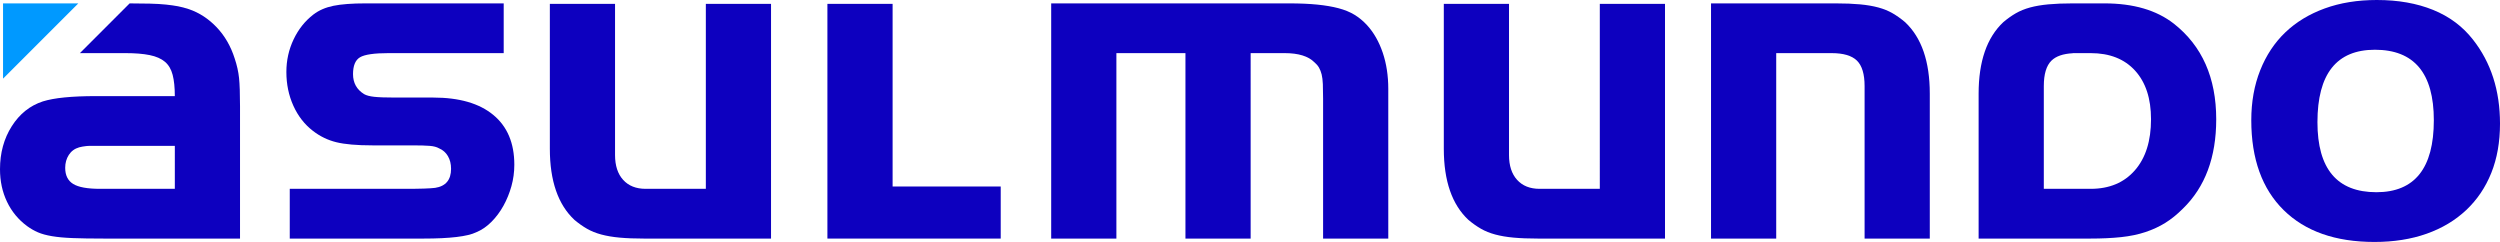
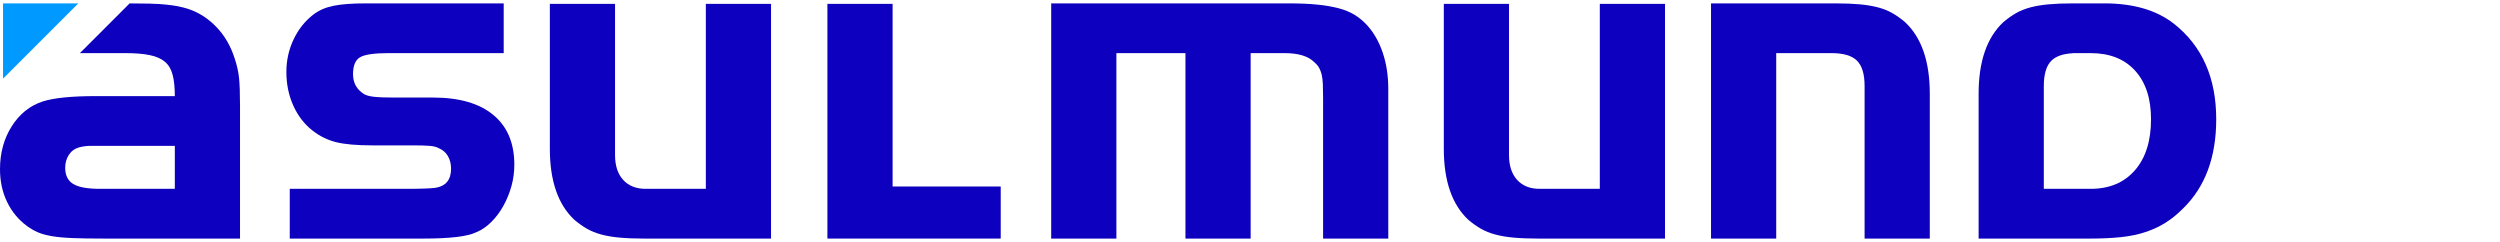
<svg xmlns="http://www.w3.org/2000/svg" version="1.1" id="圖層_1" x="0px" y="0px" width="813.745px" height="78.756px" viewBox="0 0 813.745 78.756" enable-background="new 0 0 813.745 78.756" xml:space="preserve">
  <g>
    <path fill="#0D00BF" d="M160.574,37.413c-4.559-3.772-11.083-5.658-19.571-5.658h-12.419c-3.041,0-5.293-0.08-6.759-0.24   c-1.468-0.158-2.569-0.449-3.301-0.875c-2.412-1.483-3.616-3.654-3.616-6.516c0-2.753,0.759-4.582,2.28-5.483   c1.518-0.899,4.637-1.351,9.353-1.351h37.412V1.101h-44.958c-4.401,0-7.887,0.263-10.454,0.786   c-2.569,0.525-4.743,1.467-6.523,2.831c-2.726,2.096-4.874,4.792-6.445,8.094c-1.572,3.301-2.359,6.838-2.359,10.611   c0,3.982,0.76,7.65,2.28,11.003c1.517,3.355,3.64,6.079,6.366,8.175c2.304,1.784,4.847,3.014,7.625,3.694   c2.775,0.682,6.681,1.021,11.71,1.021h12.89c2.619,0,4.559,0.055,5.817,0.161c1.258,0.105,2.252,0.371,2.987,0.792   c1.257,0.53,2.225,1.38,2.908,2.544c0.681,1.167,1.022,2.544,1.022,4.135c0,3.603-1.73,5.669-5.188,6.199   c-0.84,0.105-2.043,0.184-3.616,0.237c-1.572,0.055-3.669,0.079-6.288,0.079H94.315v16.192h43.544   c8.591,0,14.304-0.68,17.133-2.044c1.781-0.731,3.432-1.86,4.952-3.38c1.517-1.518,2.83-3.274,3.93-5.265   c1.101-1.989,1.964-4.112,2.593-6.366c0.629-2.253,0.943-4.583,0.943-6.996C167.412,46.583,165.132,41.186,160.574,37.413z" />
    <path fill="#0D00BF" d="M229.75,61.463h-19.598c-3.111,0-5.548-0.967-7.312-2.908c-1.764-1.938-2.643-4.638-2.643-8.096V1.258   h-21.222v47.16c0,10.462,2.673,18.184,8.017,23.165c1.361,1.143,2.725,2.102,4.087,2.881c1.361,0.78,2.908,1.401,4.637,1.867   c1.729,0.467,3.719,0.807,5.974,1.013c2.251,0.208,4.898,0.312,7.938,0.312h41.342V1.258H229.75V61.463z" />
    <polygon fill="#0D00BF" points="290.54,1.258 269.32,1.258 269.32,77.655 325.731,77.655 325.731,60.706 290.54,60.706  " />
    <path fill="#0D00BF" d="M444.956,8.176c-1.26-1.362-2.625-2.49-4.094-3.381c-1.469-0.889-3.199-1.596-5.196-2.122   c-1.992-0.524-4.302-0.917-6.925-1.179c-2.623-0.261-5.666-0.393-9.129-0.393h-77.451v76.555h21.222V17.292h22.479v60.364h21.221   V17.292h11.088c4.475,0,7.702,1,9.682,2.995c0.624,0.525,1.118,1.105,1.481,1.733c0.363,0.632,0.649,1.368,0.859,2.208   c0.206,0.84,0.335,1.891,0.39,3.151c0.052,1.264,0.079,2.837,0.079,4.728v45.548h21.221V28.924c0-4.296-0.604-8.226-1.81-11.79   C448.864,13.573,447.16,10.586,444.956,8.176z" />
    <path fill="#0D00BF" d="M520.734,61.463h-19.598c-3.113,0-5.55-0.967-7.313-2.908c-1.763-1.938-2.643-4.638-2.643-8.096V1.258   h-21.223v47.16c0,10.462,2.674,18.184,8.019,23.165c1.36,1.143,2.724,2.102,4.087,2.881c1.359,0.78,2.907,1.401,4.637,1.867   c1.729,0.467,3.718,0.807,5.974,1.013c2.252,0.208,4.896,0.312,7.938,0.312h41.344V1.258h-21.222V61.463z" />
    <path fill="#0D00BF" d="M616.039,4.323c-1.363-0.787-2.907-1.415-4.637-1.887c-1.729-0.471-3.723-0.81-5.974-1.021   c-2.255-0.209-4.9-0.314-7.938-0.314h-40.556v76.555h21.221V17.292h18.038c3.834,0,6.58,0.816,8.24,2.444   c1.657,1.627,2.488,4.386,2.488,8.273v49.646h21.222V30.496c0-10.479-2.672-18.235-8.019-23.265   C618.763,6.078,617.4,5.109,616.039,4.323z" />
-     <path fill="#0D00BF" d="M804.942,12.89c-3.355-4.296-7.678-7.518-12.969-9.666C786.681,1.076,780.575,0,773.658,0   c-6.285,0-11.946,0.919-16.976,2.751c-5.029,1.833-9.301,4.428-12.811,7.78c-3.513,3.356-6.237,7.468-8.176,12.341   c-1.939,4.872-2.907,10.296-2.907,16.27c0,12.574,3.511,22.32,10.531,29.237c7.021,6.916,16.872,10.375,29.554,10.375   c6.288,0,11.947-0.893,16.979-2.673c5.029-1.78,9.325-4.348,12.888-7.703c3.562-3.354,6.288-7.388,8.175-12.104   c1.887-4.717,2.83-10.062,2.83-16.034C813.745,29.45,810.809,20.333,804.942,12.89z M773.503,62.564   c-12.787,0-19.18-7.596-19.18-22.794c0-15.72,6.234-23.579,18.709-23.579c12.783,0,19.176,7.651,19.176,22.952   C792.208,54.758,785.974,62.564,773.503,62.564z" />
    <path fill="#0D00BF" d="M707.581,7.704c-5.644-4.403-13.167-6.603-22.575-6.603h-10.317c-3.039,0-5.684,0.105-7.938,0.314   c-2.252,0.211-4.244,0.55-5.974,1.021c-1.729,0.473-3.273,1.101-4.637,1.887c-1.361,0.786-2.724,1.754-4.087,2.908   c-5.346,5.03-8.017,12.786-8.017,23.265v47.159h36.311c3.773,0,7.129-0.158,10.062-0.471c2.935-0.314,5.58-0.864,7.938-1.652   c2.357-0.786,4.507-1.781,6.445-2.985c1.94-1.205,3.851-2.752,5.737-4.639c7.23-7.02,10.846-16.714,10.846-29.081   C721.375,25.309,716.777,14.934,707.581,7.704z M694.888,55.448c-3.509,4.012-8.304,6.016-14.383,6.016h-15.248V30.496v-2.487   c0-3.887,0.831-6.646,2.488-8.273c1.467-1.438,3.781-2.241,6.943-2.408v-0.036h5.816c6.185,0,11.003,1.901,14.462,5.701   c3.458,3.799,5.188,9.075,5.188,15.83C700.154,45.897,698.399,51.437,694.888,55.448z" />
    <polygon fill="#0099FF" points="0.989,1.101 0.989,25.596 25.485,1.101  " />
    <path fill="#0D00BF" d="M76.385,19.021c-1.267-3.982-3.223-7.361-5.86-10.14c-2.641-2.774-5.65-4.738-9.027-5.894   c-1.267-0.417-2.457-0.732-3.562-0.944c-1.108-0.208-2.395-0.392-3.861-0.549c-1.468-0.158-3.25-0.261-5.344-0.314   c-1.791-0.044-3.984-0.069-6.536-0.076L26.005,17.292h14.865c3.144,0,5.762,0.217,7.86,0.644c2.095,0.43,3.746,1.154,4.951,2.172   c1.204,1.019,2.044,2.439,2.515,4.261c0.473,1.823,0.708,4.128,0.708,6.915H31.196c-7.84,0-13.587,0.575-17.245,1.723   c-4.18,1.359-7.553,4.049-10.112,8.069S0,49.77,0,55.094c0,3.867,0.759,7.391,2.28,10.578c1.518,3.186,3.693,5.822,6.523,7.91   c1.153,0.835,2.332,1.515,3.538,2.037c1.203,0.522,2.724,0.941,4.558,1.252c1.833,0.314,4.087,0.523,6.759,0.625   c2.673,0.108,6.052,0.158,10.139,0.158h44.329V34.583c0-4.087-0.105-7.152-0.316-9.194C77.598,23.344,77.122,21.221,76.385,19.021z    M56.905,61.463H32.539c-4.086,0-6.994-0.528-8.724-1.589c-1.729-1.061-2.594-2.81-2.594-5.248c0-1.588,0.394-2.993,1.18-4.21   c0.785-1.218,1.911-2.042,3.379-2.466c0.418-0.105,0.786-0.185,1.101-0.24c0.314-0.051,0.681-0.103,1.101-0.155   c0.418-0.055,0.968-0.082,1.651-0.082c0.68,0,1.65,0,2.907,0h24.366V61.463z" />
  </g>
</svg>